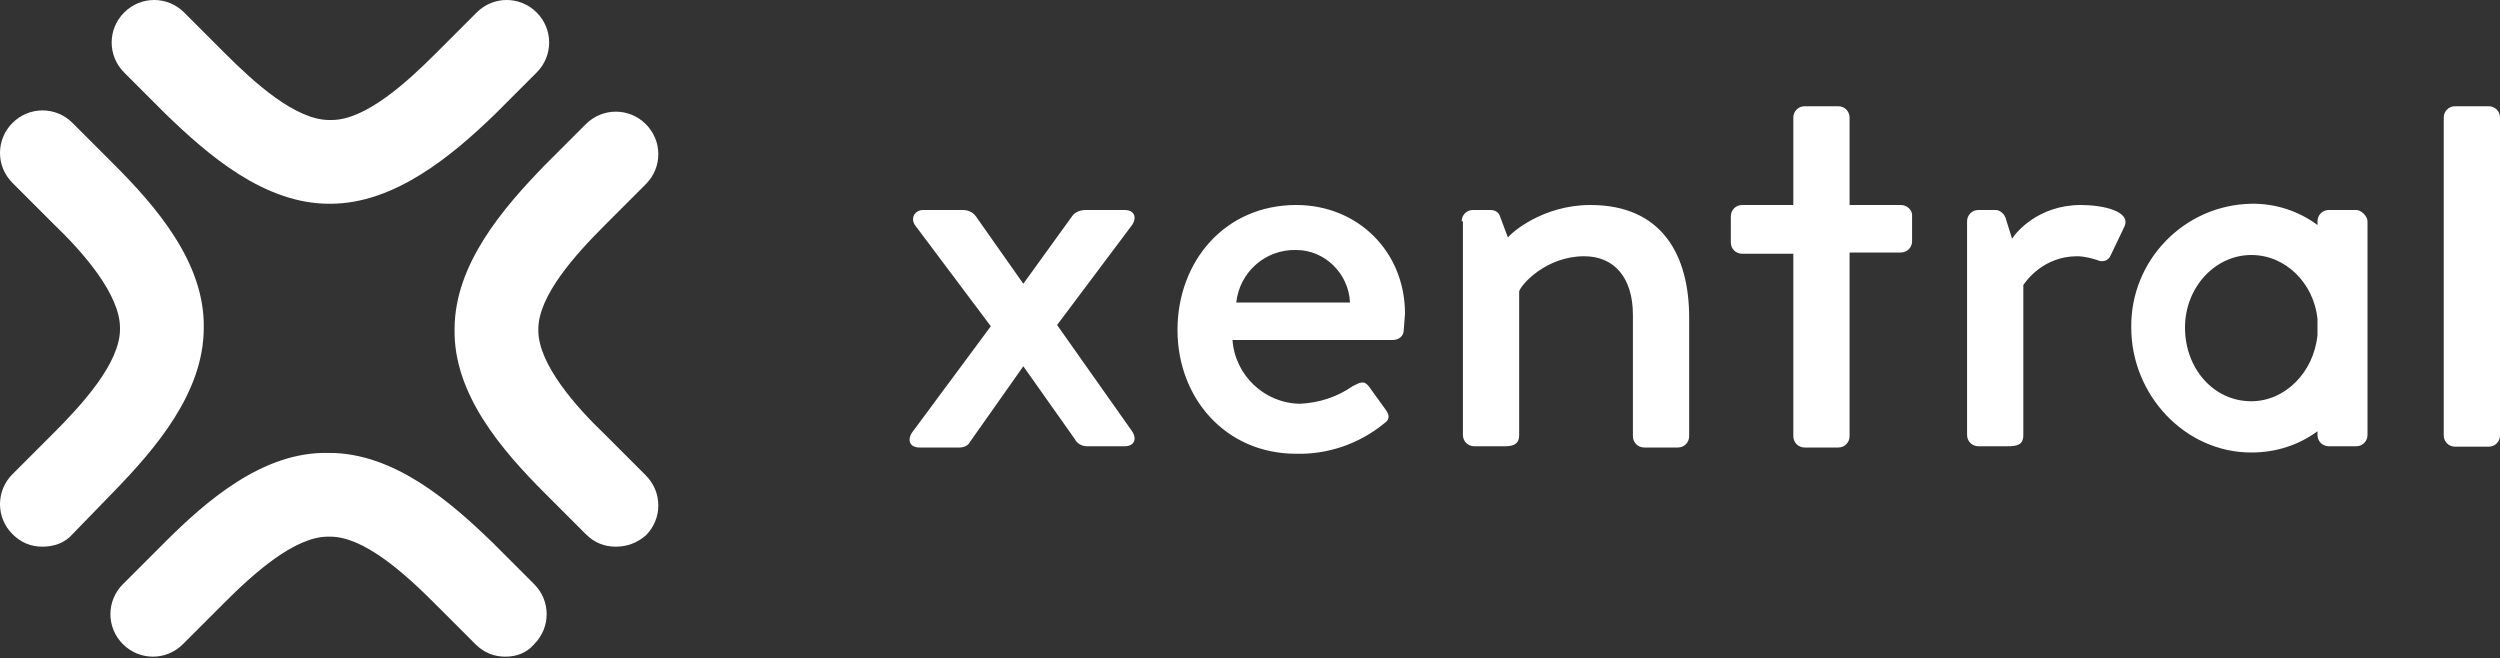
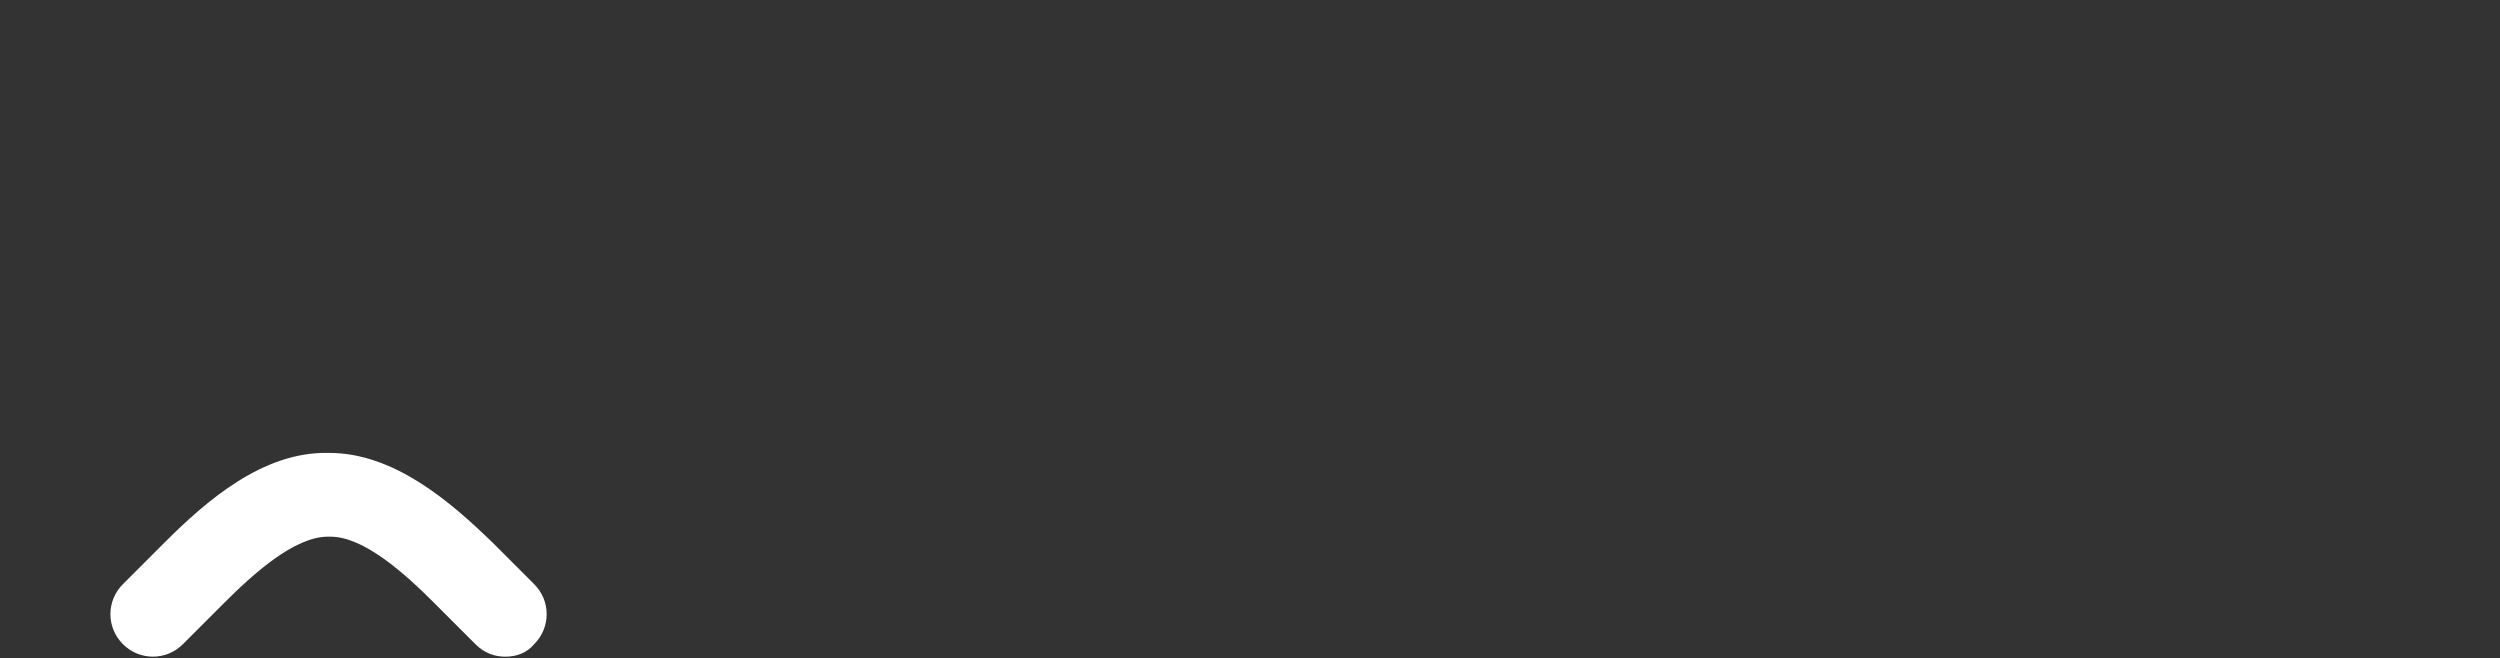
<svg xmlns="http://www.w3.org/2000/svg" width="600" height="158" viewBox="0 0 600 158" fill="none">
  <rect x="0" y="0" width="600" height="158" fill="#333333" stroke="none" />
-   <path d="M237.799 78.3L219.799 54.3C218.299 52.5 219.499 50.4 221.599 50.4H230.899C232.099 50.4 233.299 50.7 234.199 51.9L245.599 68.1L257.299 51.9C257.899 51 259.099 50.4 260.599 50.4H269.899C272.299 50.4 272.899 52.2 271.699 54L253.699 78L271.699 103.5C272.899 105.3 272.299 107.1 269.899 107.1H260.899C259.699 107.1 258.499 106.5 257.899 105.3L245.599 87.9L232.699 106.2C232.399 106.8 231.499 107.4 230.299 107.4H220.699C218.299 107.4 217.699 105.6 218.899 103.8L237.799 78.3ZM311.099 49.2C325.799 49.2 337.199 60.3 337.199 75.3L336.899 79.2C336.899 80.7 335.699 81.6 334.199 81.6H295.799C296.399 90.1 303.499 96.8 311.999 96.9C316.499 96.7 320.899 95.3 324.599 92.7C326.399 91.8 327.299 91.2 328.499 92.7L332.399 98.1C333.299 99.3 333.899 100.5 332.099 101.7C326.199 106.5 318.699 109.1 311.099 108.9C293.999 108.9 282.599 95.4 282.599 79.2C282.599 62.7 293.999 49.2 311.099 49.2ZM323.999 72.6C323.699 65.7 317.999 60 311.099 60C303.699 59.8 297.499 65.3 296.699 72.6H323.999ZM350.799 53.1C350.799 51.6 351.999 50.4 353.499 50.4H357.699C358.899 50.4 359.799 51 360.099 52.2L361.899 57C362.799 55.8 370.299 49.2 381.699 49.2C399.099 49.2 405.399 61.5 405.399 76.2V104.7C405.399 106.2 404.199 107.4 402.699 107.4H394.599C393.099 107.4 391.899 106.2 391.899 104.7V75.6C391.899 66.6 387.399 61.5 380.199 61.5C371.199 61.5 365.199 68.1 364.599 69.9V104.4C364.599 106.2 363.699 107.1 361.299 107.1H353.799C352.299 107.1 351.099 105.9 351.099 104.4V53.1H350.799ZM472.099 53.1C472.099 51.6 473.299 50.4 474.799 50.4H478.999C479.899 50.4 481.099 51.3 481.399 52.5L482.899 57.3C483.799 55.8 489.199 49.2 499.399 49.2C504.799 49.2 511.399 50.7 509.899 54.3L506.599 61.2C505.999 62.7 504.499 63 503.299 62.4C502.399 62.1 500.299 61.5 498.499 61.5C490.399 61.5 486.199 67.5 485.599 68.4V104.4C485.599 106.8 484.099 107.1 481.699 107.1H474.799C473.299 107.1 472.099 105.9 472.099 104.4V53.1ZM586.499 28.2C586.499 26.7 587.699 25.5 589.199 25.5H597.299C598.799 25.5 599.999 26.7 599.999 28.2V104.5C599.999 106 598.799 107.2 597.299 107.2H589.199C587.699 107.2 586.499 106 586.499 104.5V28.2ZM456.199 49.2H443.899V28.2C443.899 26.7 442.699 25.5 441.199 25.5H433.099C431.599 25.5 430.399 26.7 430.399 28.2V49.2H418.099C416.599 49.2 415.399 50.4 415.399 51.9V58.2C415.399 59.7 416.599 60.9 418.099 60.9H430.399V104.7C430.399 106.2 431.599 107.4 433.099 107.4H441.199C442.699 107.4 443.899 106.2 443.899 104.7V60.6H456.199C457.699 60.6 458.899 59.4 458.899 57.9V51.6C458.899 50.4 457.699 49.2 456.199 49.2ZM565.499 50.4H558.899C557.399 50.4 556.199 51.6 556.199 53.1V54C551.599 50.6 545.999 48.8 540.299 48.9C524.199 49.2 511.299 62.5 511.499 78.6C511.499 94.8 524.399 108.6 540.299 108.6C546.299 108.6 551.699 106.8 556.199 103.5V104.4C556.199 105.9 557.399 107.1 558.899 107.1H565.499C566.999 107.1 568.199 105.9 568.199 104.4V53.1C568.199 51.9 566.699 50.4 565.499 50.4ZM540.299 96.3C531.299 96.3 524.399 88.5 524.399 78.6C524.399 69 531.599 61.2 540.299 61.2C548.699 61.2 555.299 68.1 556.199 76.5V80.4C555.299 89.4 548.399 96.3 540.299 96.3Z" fill="white" />
-   <path d="M79.299 48.9H78.999C63.399 48.9 49.899 37.2 39.699 27.3L29.799 17.4C25.799 13.4 25.799 7 29.799 3C33.799 -1 40.199 -1 44.199 3L54.099 12.9C60.999 19.8 70.899 28.8 78.999 28.8H79.599C87.699 28.8 97.599 19.8 104.499 12.9L114.399 3C118.399 -1 124.799 -1 128.799 3C132.799 7 132.799 13.4 128.799 17.4L118.899 27.3C108.399 37.5 94.599 48.9 79.299 48.9Z" fill="white" />
  <path d="M121.3 157.599C118.6 157.599 116.2 156.699 114.1 154.599L104.2 144.699C97.3 137.799 87.4 128.799 79.3 128.799H78.7C70.6 128.799 60.7 137.799 53.8 144.699L43.9 154.599C39.9 158.599 33.5 158.599 29.5 154.599C25.5 150.599 25.5 144.199 29.5 140.199L39.4 130.299C49.6 120.099 63.1 108.399 78.7 108.699H79C94.6 108.699 108.1 120.399 118.3 130.299L128.2 140.199C132.2 144.199 132.2 150.599 128.2 154.599C126.4 156.699 124 157.599 121.3 157.599Z" fill="white" />
-   <path d="M10.2 131.2C7.5 131.2 5.1 130.3 3 128.2C-1 124.2 -1 117.8 3 113.8L12.9 103.9C19.8 97 28.8 87.1 28.8 79V78.7C28.8 70.6 19.8 60.4 12.9 53.8L3 43.9C-1 39.9 -1 33.5 3 29.5C7 25.5 13.4 25.5 17.4 29.5L27.3 39.4C37.5 49.6 49.2 63.1 48.9 78.7C48.9 94.3 37.2 107.8 27.3 118L17.4 128.2C15.6 130.3 12.9 131.2 10.2 131.2Z" fill="white" />
-   <path d="M147.799 131.199C145.099 131.199 142.699 130.299 140.599 128.199L130.699 118.299C120.499 108.099 108.799 94.599 109.099 78.999C109.099 63.399 120.799 49.899 130.699 39.699L140.599 29.799C144.599 25.799 150.999 25.799 154.999 29.799C158.999 33.799 158.999 40.199 154.999 44.199L145.099 54.099C138.199 60.999 129.199 70.899 129.199 78.999V79.299C129.199 87.399 138.199 97.599 145.099 104.199L154.999 114.099C158.999 118.099 158.999 124.499 154.999 128.499C152.899 130.299 150.499 131.199 147.799 131.199Z" fill="white" />
</svg>